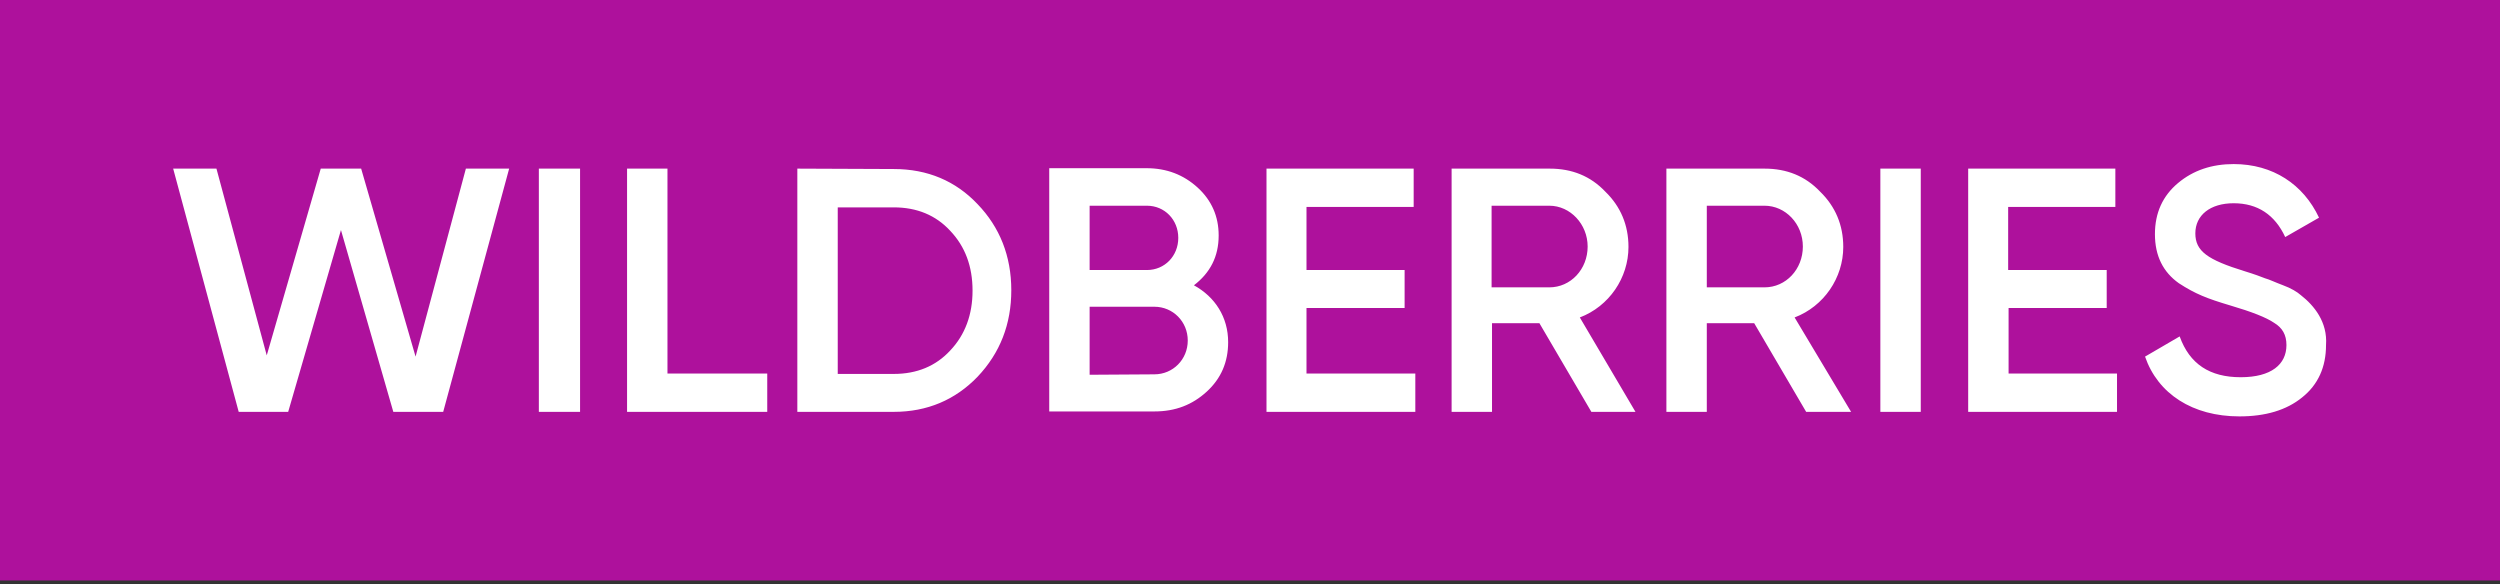
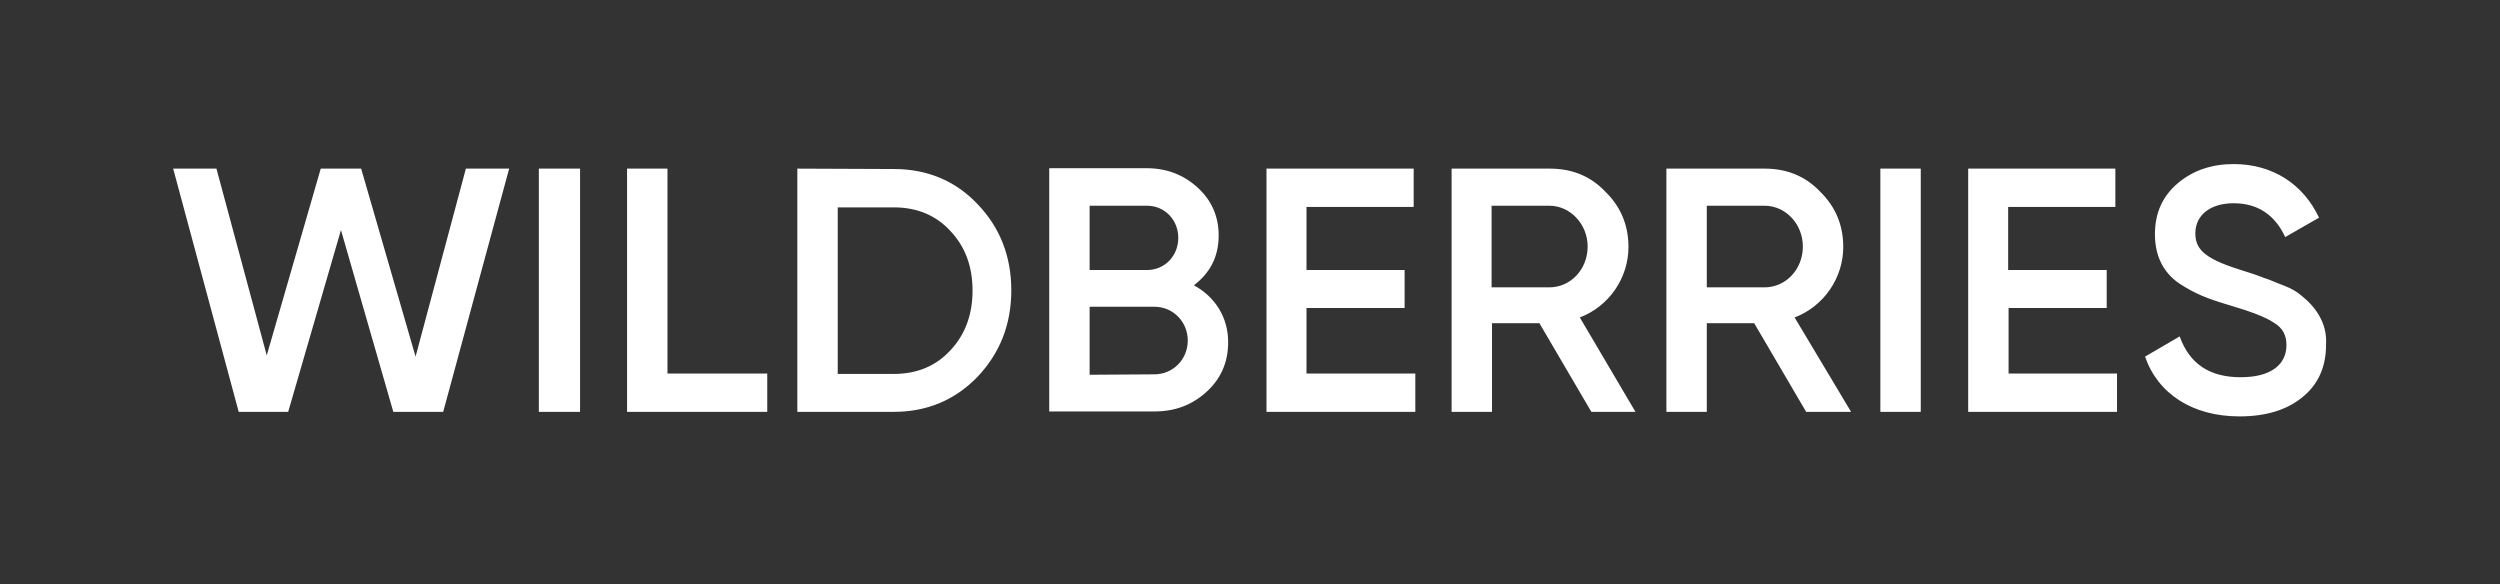
<svg xmlns="http://www.w3.org/2000/svg" width="154" height="36" viewBox="0 0 154 36" fill="none">
  <rect x="0" y="0" width="154" height="36" fill="#333333" stroke="none" />
-   <path d="M154 0H0V35.757H154V0Z" fill="#AE119C" />
  <path fill-rule="evenodd" clip-rule="evenodd" d="M14.704 25.37L10.667 10.387H13.333L16.431 21.891L19.758 10.387H22.247L25.599 21.967L28.698 10.387H31.364L27.301 25.37H24.228L21.003 14.171L17.752 25.37H14.704ZM33.193 10.387H35.732V25.37H33.193V10.387ZM41.116 23.009H47.262V25.37H38.627V10.387H41.116V23.009ZM55.058 10.412C57.141 10.412 58.868 11.149 60.214 12.571C61.585 13.993 62.296 15.771 62.296 17.879C62.296 19.961 61.611 21.739 60.214 23.212C58.842 24.634 57.115 25.37 55.058 25.37H49.116V10.387L55.058 10.412ZM55.058 23.034C56.48 23.034 57.649 22.552 58.538 21.586C59.452 20.621 59.909 19.377 59.909 17.904C59.909 16.406 59.452 15.187 58.538 14.222C57.649 13.257 56.48 12.774 55.058 12.774H51.605V23.034H55.058ZM75.654 21.078C75.654 22.297 75.223 23.313 74.334 24.126C73.445 24.939 72.404 25.345 71.109 25.345H64.633V10.361H70.626C71.87 10.361 72.912 10.768 73.775 11.555C74.638 12.342 75.07 13.333 75.07 14.501C75.07 15.822 74.537 16.812 73.546 17.574C74.842 18.285 75.654 19.529 75.654 21.078ZM67.121 12.698V16.634H70.651C71.743 16.634 72.582 15.771 72.582 14.653C72.582 13.536 71.743 12.672 70.651 12.672H67.121V12.698ZM71.109 23.059C72.251 23.059 73.166 22.145 73.166 20.977C73.166 19.809 72.251 18.895 71.109 18.895H67.121V23.085L71.109 23.059ZM80.48 23.009H87.184V25.37H78.016V10.387H87.082V12.749H80.48V16.634H86.524V18.971H80.48V23.009ZM98.028 25.37L94.828 19.91H91.908V25.37H89.419V10.387H95.463C96.834 10.387 97.977 10.844 98.891 11.809C99.831 12.723 100.314 13.866 100.314 15.212C100.314 17.117 99.12 18.869 97.317 19.555L100.745 25.37H98.028ZM91.882 12.698V17.701H95.438C96.758 17.701 97.799 16.584 97.799 15.187C97.799 13.815 96.733 12.672 95.438 12.672H91.882V12.698ZM111.259 25.37L108.059 19.91H105.139V25.37H102.65V10.387H108.694C110.066 10.387 111.208 10.844 112.123 11.809C113.062 12.723 113.545 13.866 113.545 15.212C113.545 17.117 112.351 18.869 110.548 19.555L114.027 25.37H111.259ZM105.139 12.698V17.701H108.694C110.015 17.701 111.056 16.584 111.056 15.187C111.056 13.79 109.989 12.672 108.694 12.672H105.139V12.698ZM115.83 10.387H118.319V25.37H115.83V10.387ZM123.703 23.009H130.408V25.37H121.24V10.387H130.306V12.749H123.703V16.634H129.773V18.971H123.729V23.009H123.703ZM132.135 21.967L134.268 20.723C134.877 22.424 136.122 23.237 138.026 23.237C139.906 23.237 140.845 22.45 140.845 21.256C140.845 20.621 140.591 20.19 140.083 19.885C139.601 19.555 138.687 19.199 137.391 18.818C135.944 18.387 135.233 18.107 134.217 17.447C133.252 16.761 132.744 15.771 132.744 14.425C132.744 13.104 133.227 12.063 134.166 11.276C135.106 10.489 136.249 10.107 137.595 10.107C140.007 10.107 141.887 11.352 142.852 13.409L140.769 14.603C140.134 13.231 139.068 12.52 137.595 12.52C136.147 12.52 135.233 13.257 135.233 14.374C135.233 15.466 135.969 15.999 138.28 16.71C138.864 16.888 139.271 17.041 139.525 17.142C139.804 17.218 140.16 17.396 140.642 17.574C141.125 17.752 141.506 17.98 141.734 18.183C142.547 18.818 143.385 19.834 143.283 21.256C143.283 22.602 142.801 23.694 141.81 24.482C140.845 25.269 139.55 25.65 137.95 25.65C135.055 25.65 132.922 24.253 132.135 21.967Z" fill="white" />
</svg>